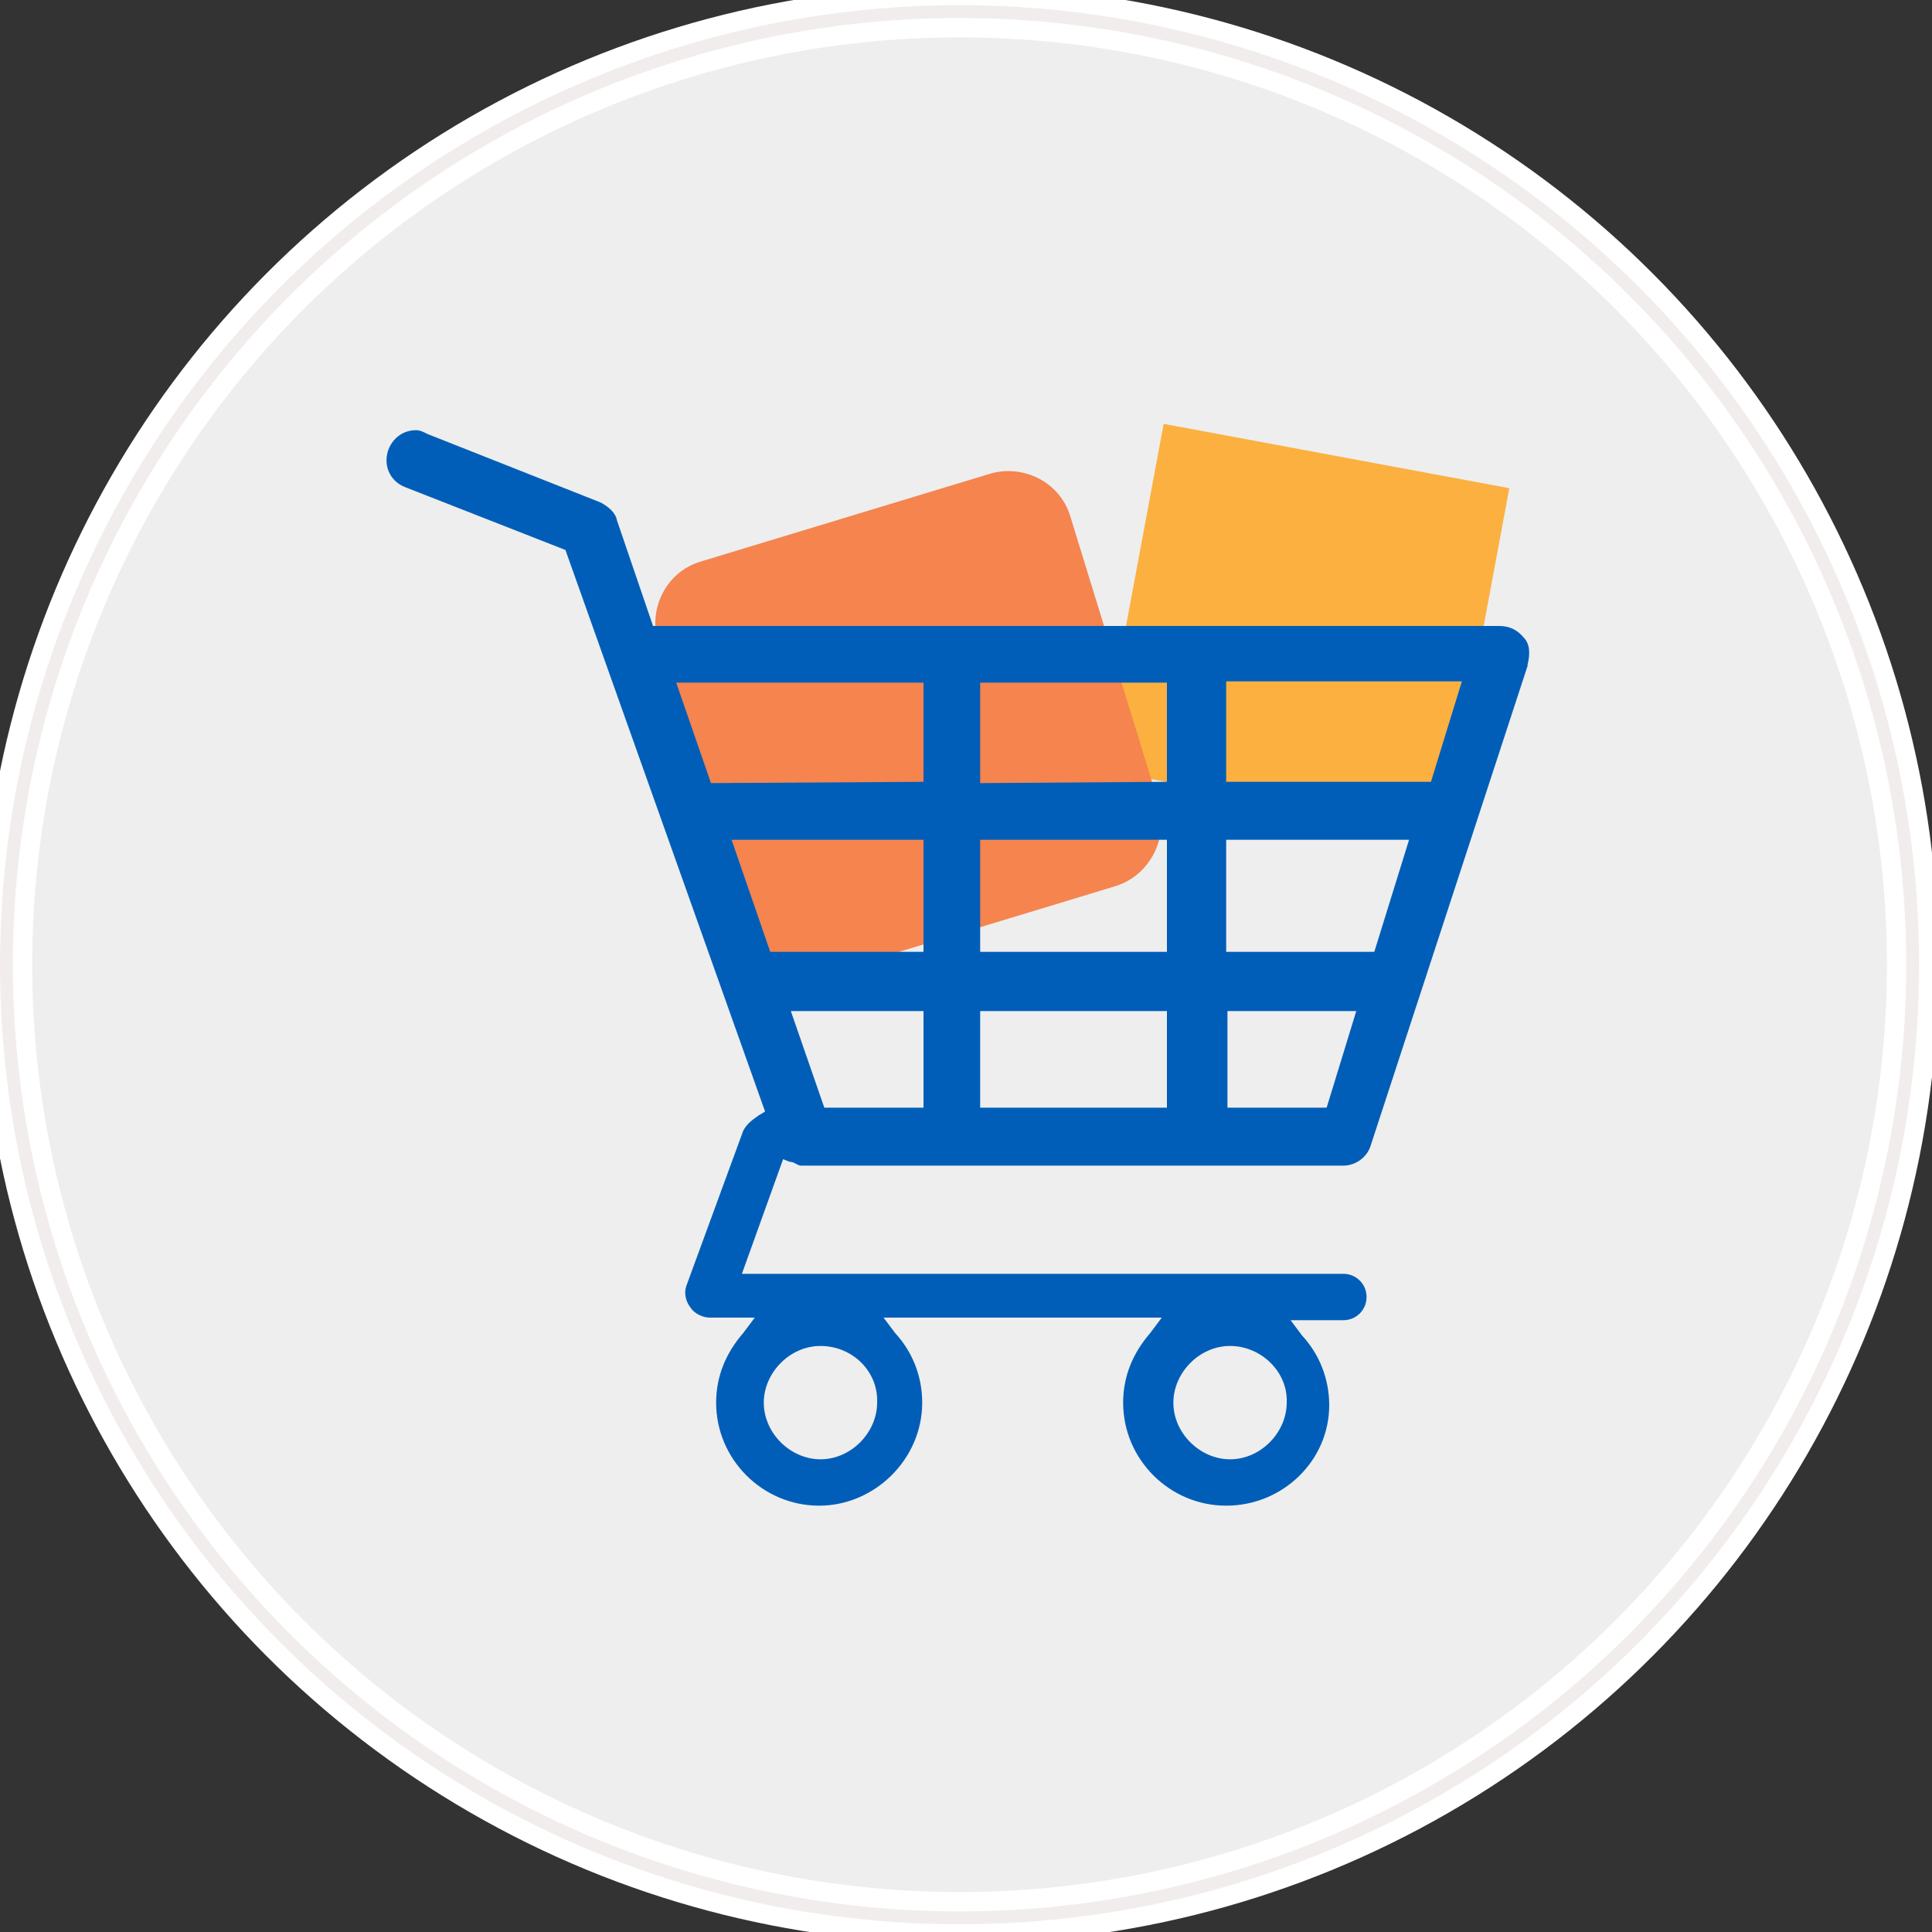
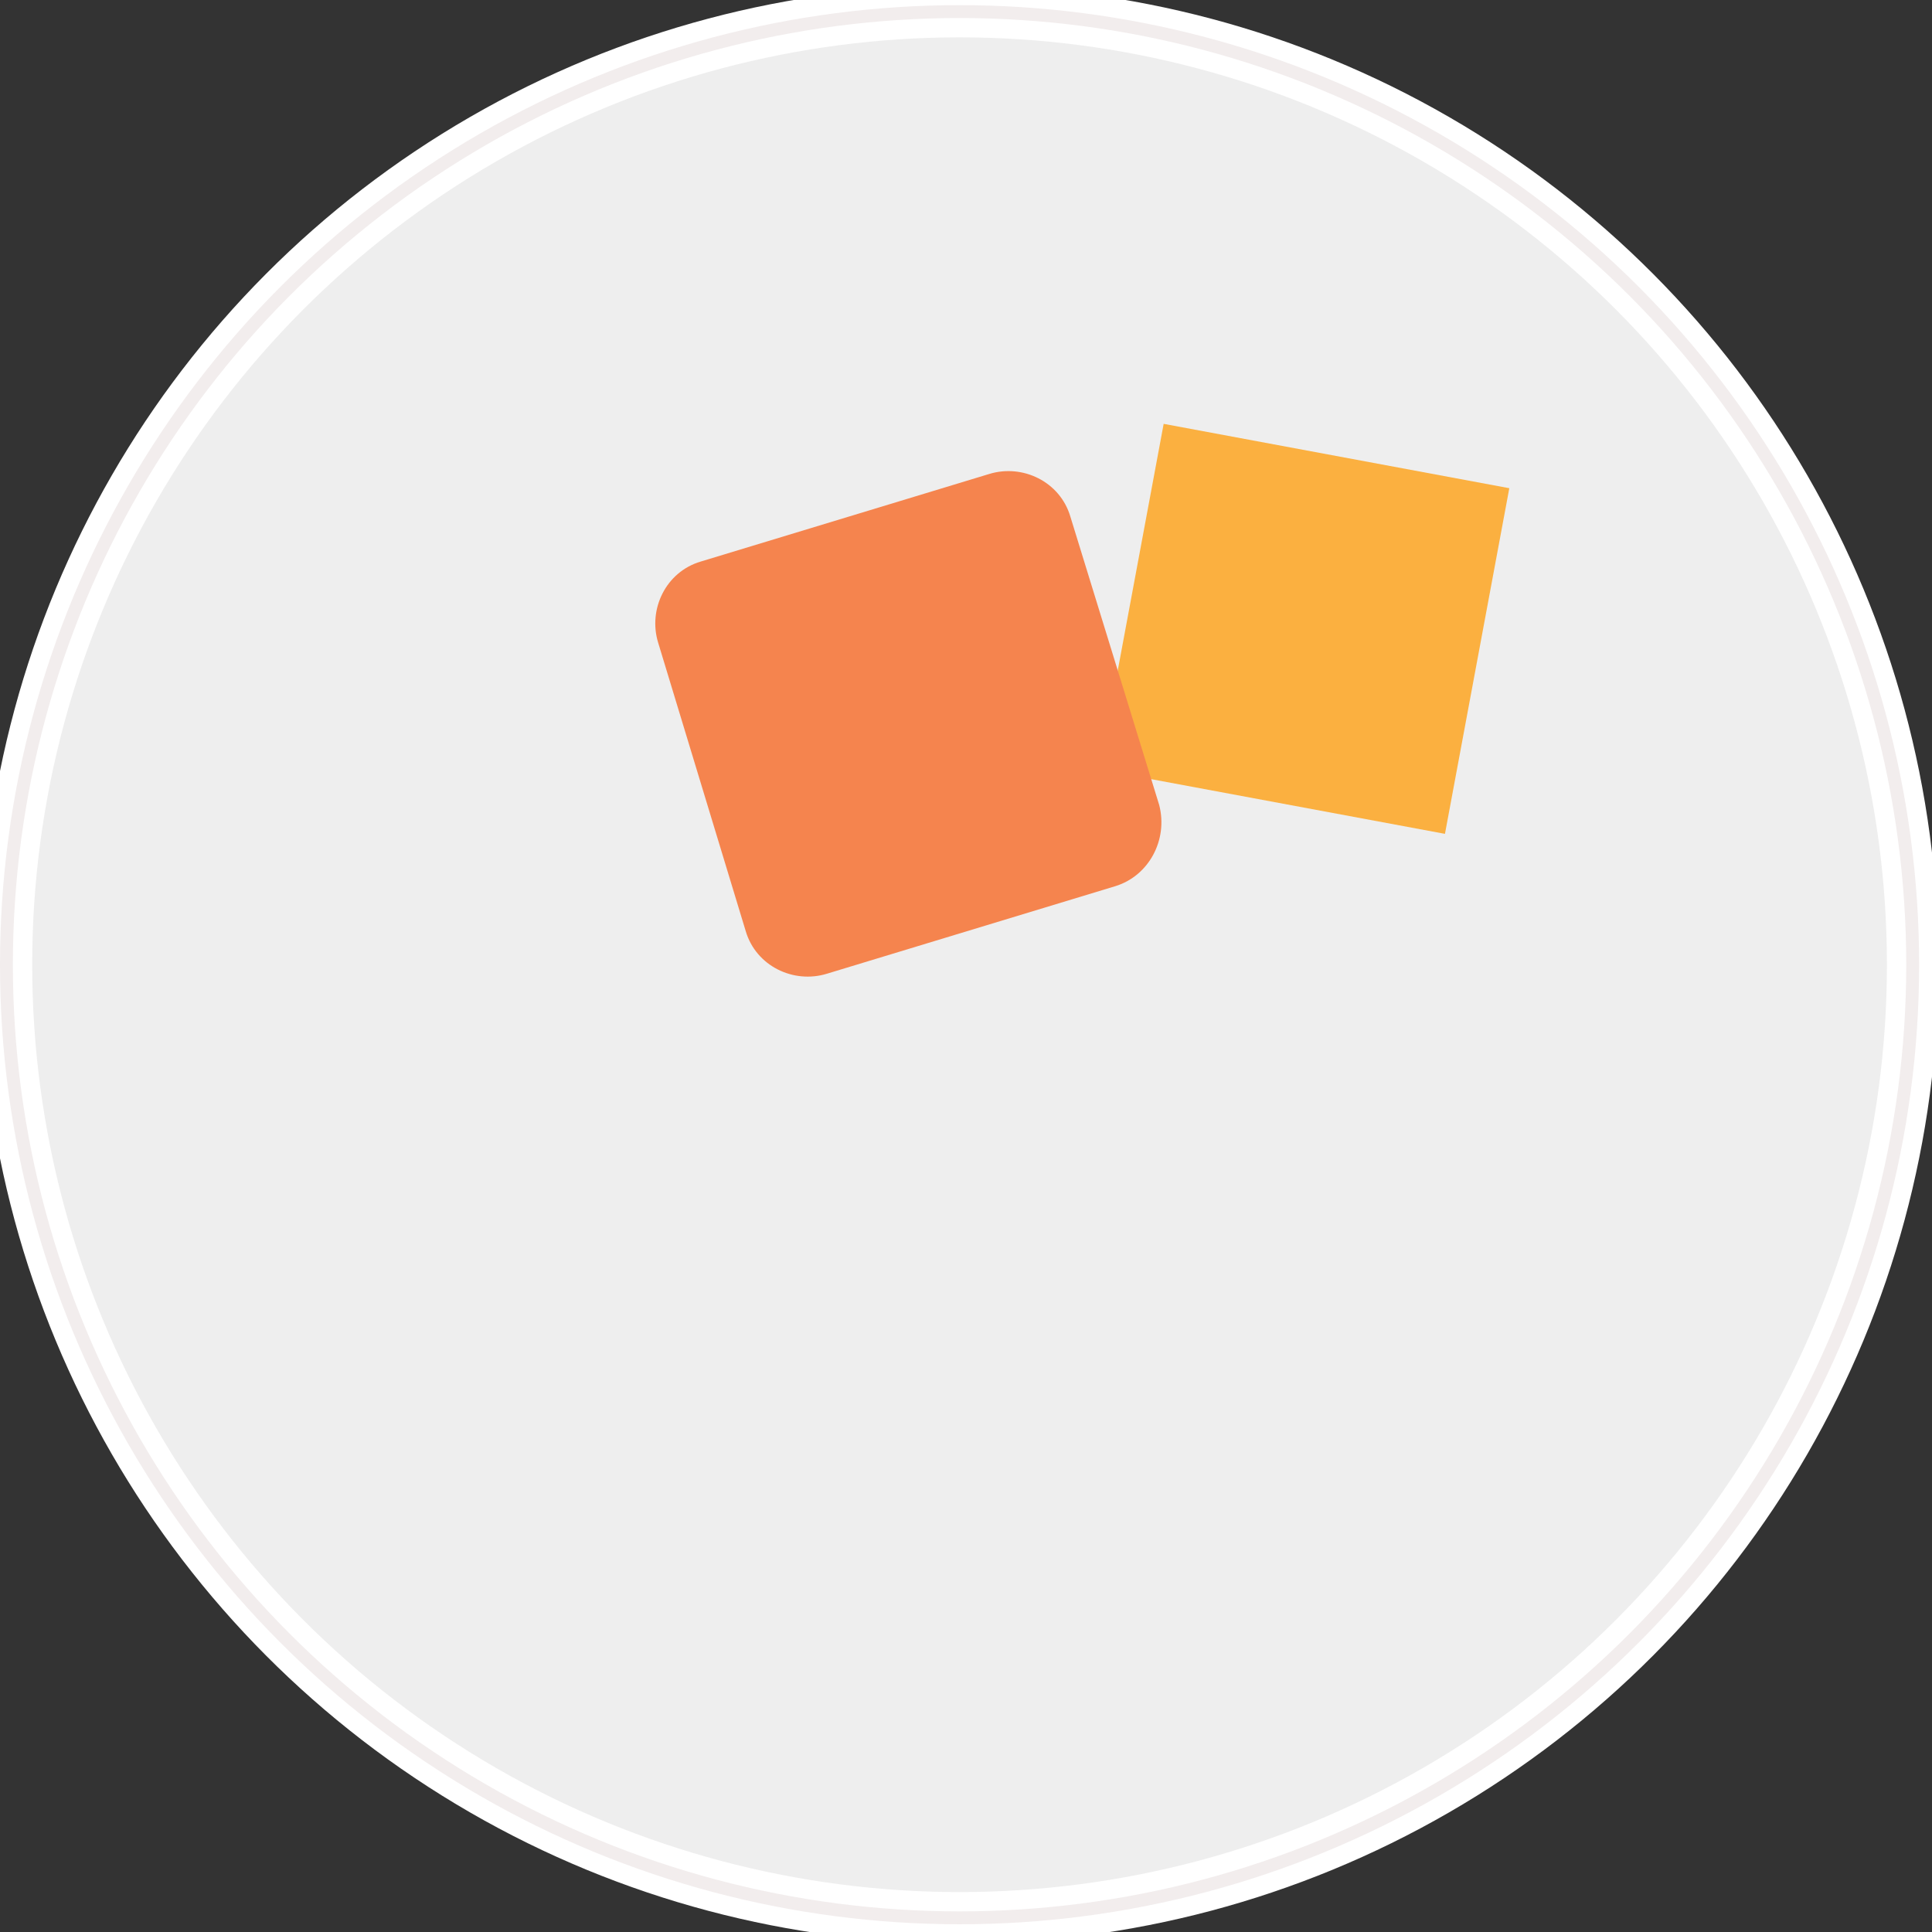
<svg xmlns="http://www.w3.org/2000/svg" xmlns:ns1="http://www.bohemiancoding.com/sketch/ns" version="1.1" id="Layer_1" x="0px" y="0px" viewBox="0 0 150 150" style="enable-background:new 0 0 150 150;" xml:space="preserve">
  <rect x="0" y="0" width="150" height="150" fill="#333333" stroke="none" />
  <style type="text/css">
	.st0{fill:#EEEEEE;stroke:#FFFFFF;stroke-width:4;}
	.st1{fill:none;stroke:#F2EDED;}
	.st2{fill:#FBB040;}
	.st3{fill:#F5844E;}
	.st4{fill:#005EB8;}
</style>
  <g id="Oval-1_3_">
    <g ns1:type="MSShapeGroup">
      <circle id="path-1_6_" class="st0" cx="74.5" cy="74.9" r="74" />
    </g>
    <g>
      <circle id="path-1_5_" class="st1" cx="74.5" cy="74.9" r="74" />
    </g>
  </g>
  <g>
    <rect x="87.6" y="35.2" transform="matrix(0.183 -0.983 0.983 0.183 34.718 139.413)" class="st2" width="27.3" height="27.3" />
    <path class="st3" d="M86.6,68.8l-22.4,6.8c-2.6,0.8-5.5-0.6-6.3-3.3l-6.8-22.4c-0.8-2.6,0.6-5.5,3.3-6.3l22.4-6.8   c2.6-0.8,5.5,0.6,6.3,3.3L90,62.5C90.7,65.2,89.2,68,86.6,68.8z" />
-     <path class="st4" d="M95.2,116.9c-4.4,0-8-3.6-8-8c0-2.1,0.8-3.9,2.1-5.4l0.9-1.2H68.6l0.9,1.2c1.3,1.4,2.1,3.3,2.1,5.4   c0,4.4-3.7,8-8,8c-4.4,0-8-3.6-8-8c0-2.1,0.8-3.9,2.1-5.4l0.9-1.2h-3.5c-0.5,0-1.2-0.3-1.5-0.8c-0.4-0.5-0.5-1.2-0.3-1.7l4.4-12   c0.3-0.6,0.8-0.9,1.2-1.2l0.5-0.3L43.9,42.7l-12.5-4.9c-1.2-0.5-1.7-1.8-1.2-3c0.4-0.9,1.2-1.4,2.1-1.4c0.3,0,0.5,0.1,0.9,0.3   L46.6,39c0.6,0.3,1.2,0.8,1.3,1.4l2.8,8.2h65.7c0.8,0,1.4,0.3,1.9,0.9c0.5,0.5,0.5,1.3,0.3,2.1v0.1L106.4,89   c-0.3,0.9-1.2,1.5-2.1,1.5H62.2c-0.3,0-0.5-0.3-0.9-0.3L60.8,90l-3.2,8.9h46.7c1,0,1.8,0.8,1.8,1.8s-0.8,1.8-1.8,1.8h-4.1l0.9,1.2   c1.3,1.4,2.1,3.3,2.1,5.4C103.2,113.4,99.6,116.9,95.2,116.9z M95.5,104.5c-2.4,0-4.4,2.1-4.4,4.4c0,2.4,2.1,4.4,4.4,4.4   c2.4,0,4.4-2.1,4.4-4.4C100,106.5,97.9,104.5,95.5,104.5z M63.7,104.5c-2.4,0-4.4,2.1-4.4,4.4c0,2.4,2.1,4.4,4.4,4.4   c2.4,0,4.4-2.1,4.4-4.4C68.2,106.5,66.2,104.5,63.7,104.5z M90.6,86v-7.5H76.1V86H90.6z M71.7,86v-7.5H61.4L64,86H71.7z M103,86   l2.3-7.5h-10V86H103z M106.7,73.9l2.7-8.7H95.2v8.7H106.7z M90.6,73.9v-8.7H76.1v8.7H90.6z M71.7,73.9v-8.7H56.8l3,8.7H71.7z    M71.7,60.7V53H52.5l2.7,7.8L71.7,60.7L71.7,60.7z M111.1,60.7l2.4-7.8H95.2v7.8H111.1z M90.6,60.7V53H76.1v7.8L90.6,60.7   L90.6,60.7z" />
  </g>
</svg>